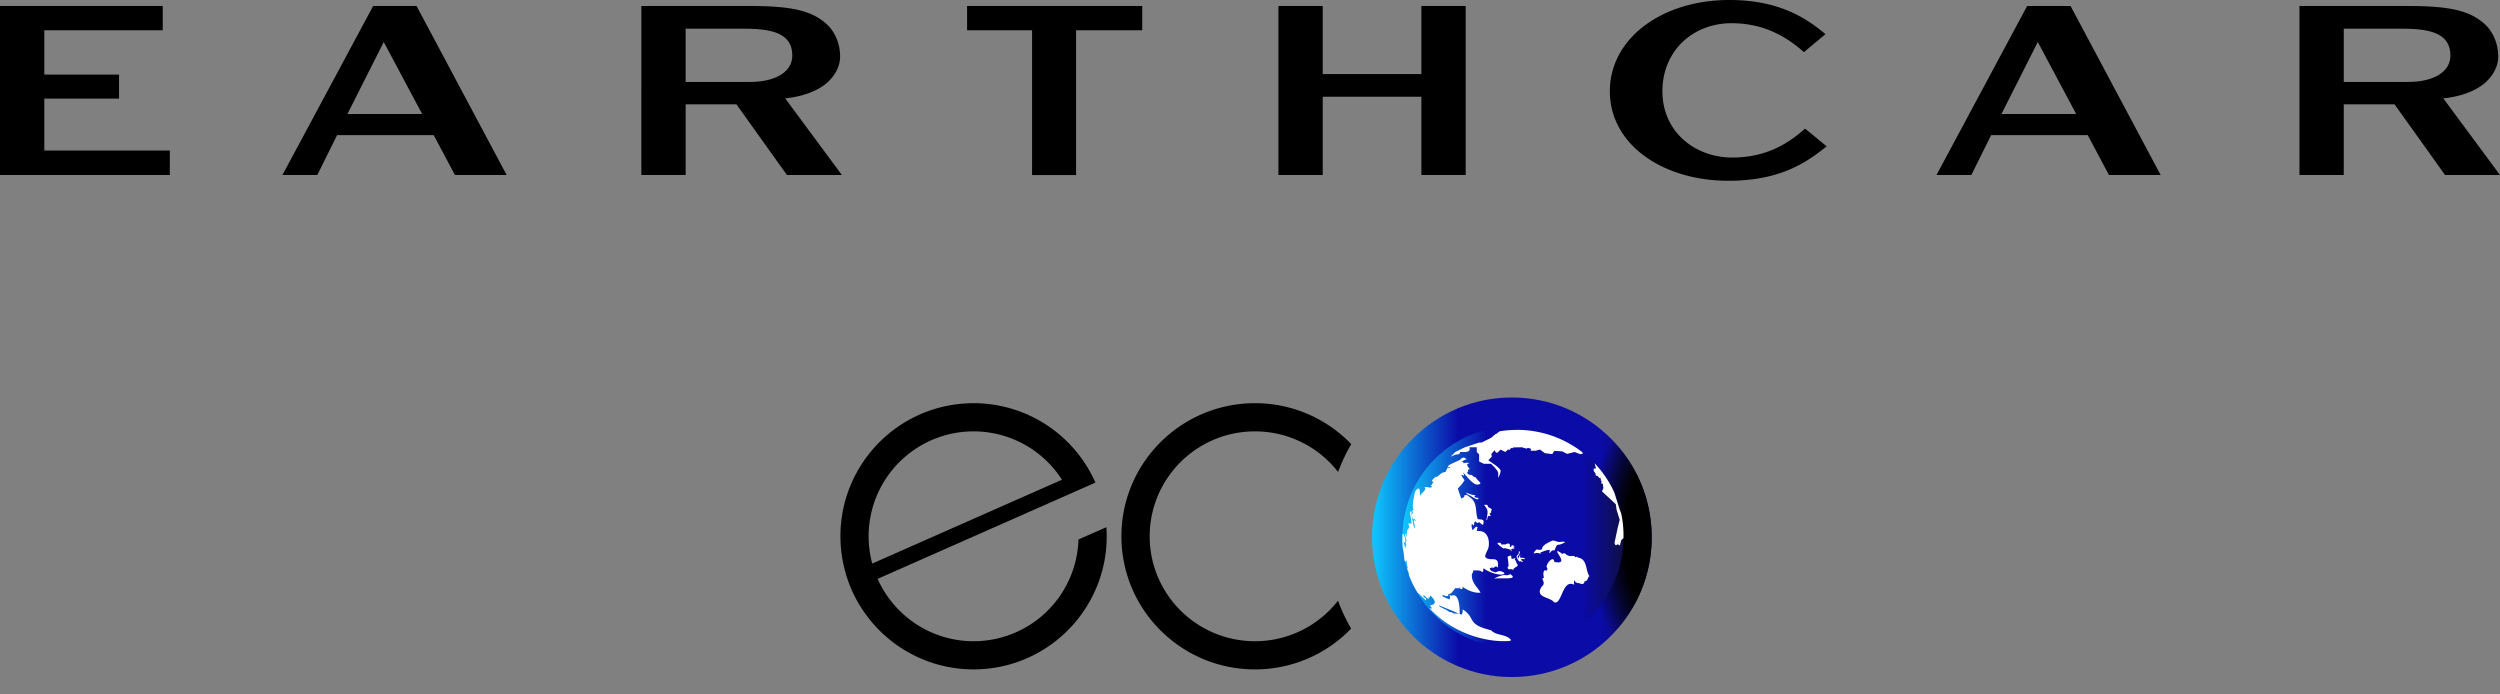
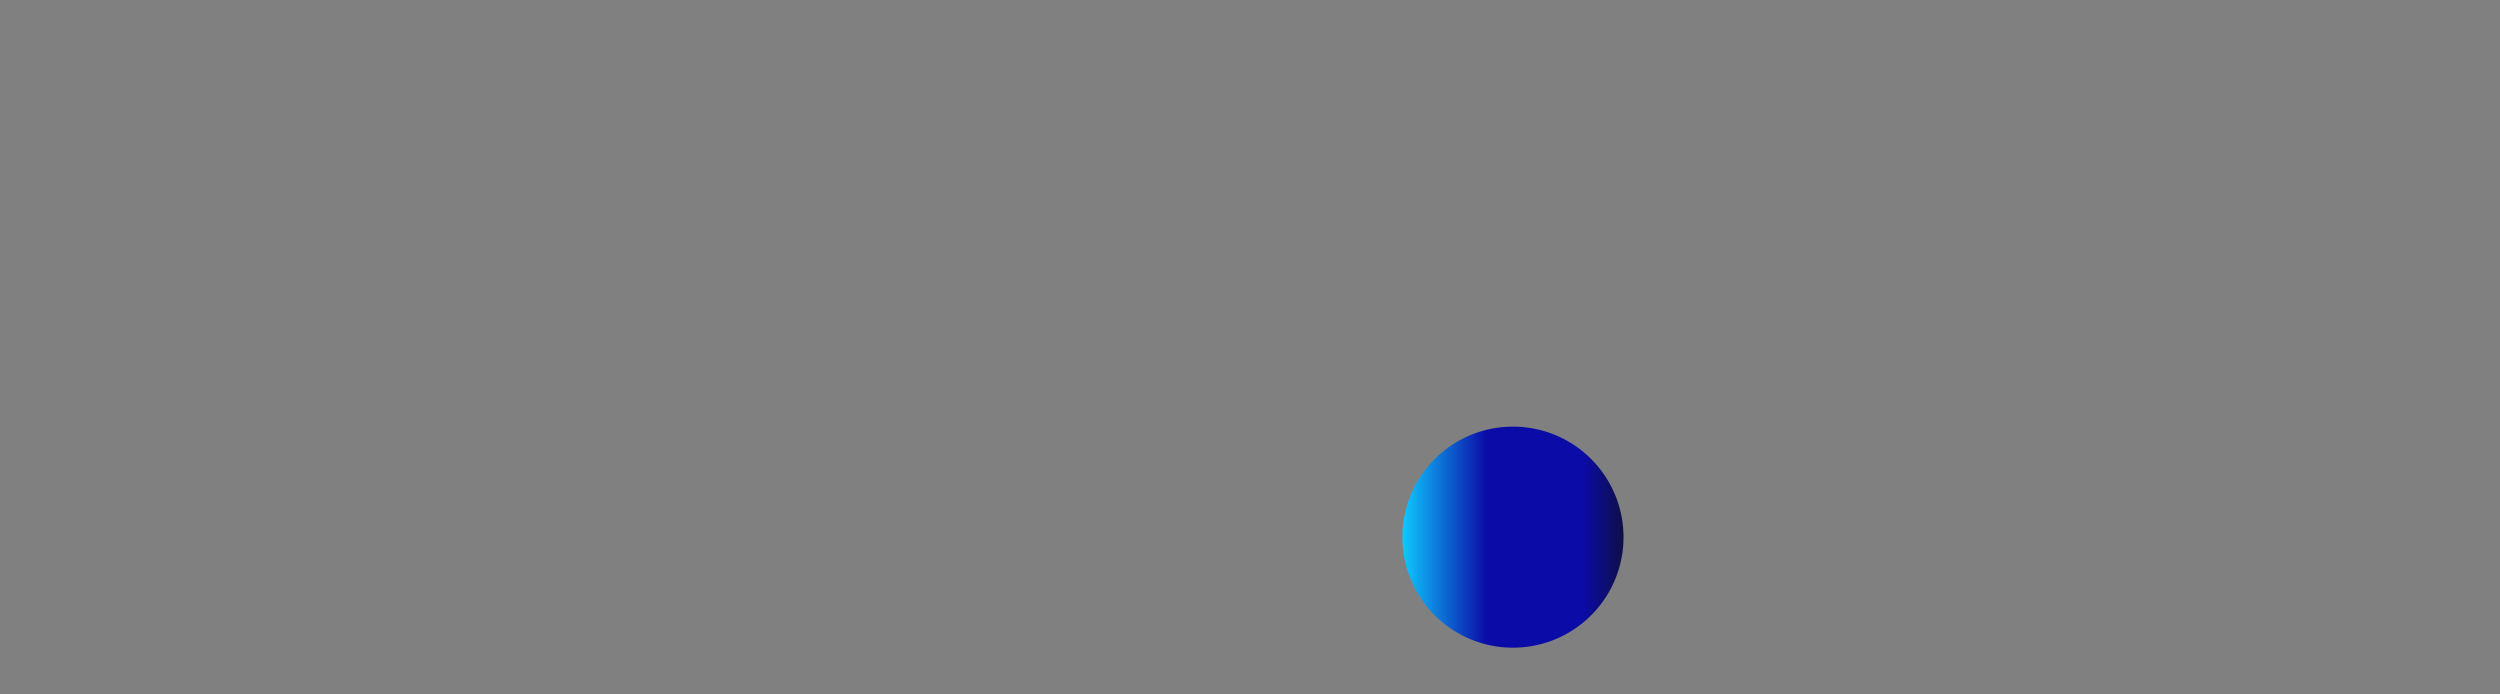
<svg xmlns="http://www.w3.org/2000/svg" width="180" height="50" viewBox="0 0 180 50">
  <rect x="0" y="0" width="180" height="50" fill="#808080" stroke="none" />
  <defs>
    <linearGradient x1="0%" y1="50%" x2="100%" y2="50%" id="ag456xxaja">
      <stop stop-color="#0EC9FF" offset="0%" />
      <stop stop-color="#0B0BA7" offset="30.785%" />
      <stop stop-color="#0B0BA7" offset="81.736%" />
      <stop stop-color="#0E0E47" offset="100%" />
    </linearGradient>
    <linearGradient x1="0%" y1="50%" x2="100%" y2="50%" id="gs1b9nciac">
      <stop stop-color="#0EC9FF" offset="0%" />
      <stop stop-color="#0B0BA7" offset="38.197%" />
      <stop stop-color="#0B0BA7" offset="81.736%" />
      <stop stop-color="#0E0E47" offset="100%" />
    </linearGradient>
    <radialGradient cx="381.562%" cy="50%" fx="381.562%" fy="50%" r="381.392%" gradientTransform="matrix(-1 0 0 -.295 7.631 .647)" id="lp169bj0ob">
      <stop offset="0%" />
      <stop offset="84.523%" />
      <stop stop-opacity="0" offset="100%" />
    </radialGradient>
  </defs>
  <g fill="none" fill-rule="evenodd">
-     <path d="M0 .432v12.169h12.227v-1.764H3.191V7.099h5.38V5.37H3.19V2.179h8.527V.432H0zm26.866 0-6.53 12.169h2.51l1.425-2.873h6.954l1.532 2.873h3.722L29.992.432h-3.126zm.765 2.592 2.764 5.183h-5.38l2.616-5.183zm26.393 2.873c1.702 0 3.02-.657 3.02-1.897 0-1.671-1.595-1.934-3.51-1.934h-4.167v3.831h4.657zM46.177.432h7.847c3.04 0 4.403.357 5.444 1.258.638.563 1.02 1.428 1.02 2.385 0 .695-.36 1.371-.955 1.897-.724.62-1.83.995-3 1.108l4.084 5.522h-3.956l-3.636-5.09h-3.658v5.09h-3.19V.432zm28.132 12.17V2.179H69.63V.432h12.611V2.18h-4.763v10.423H74.31zm28.03 0V6.967h-7.103v5.635h-3.19V.432h3.19v4.901h7.103v-4.9h3.19v12.169h-3.19zm29.18-2.066c-1.469 1.183-3.362 2.479-7.082 2.479-4.721 0-8.528-2.61-8.528-6.442 0-3.83 3.785-6.573 8.591-6.573 3.445 0 5.424 1.183 6.933 2.46l-1.553 1.296c-1.17-1.052-2.828-2.085-5.21-2.085-2.743 0-4.976 1.953-4.976 4.902 0 2.93 2.36 4.77 5.018 4.77 2.553 0 4.126-1.089 5.253-2.084l1.553 1.277zm15.202-7.513-2.616 5.184h5.38l-2.764-5.184zm5.125 9.578-1.53-2.872h-6.955l-1.424 2.872h-2.51L145.954.432h3.126l6.487 12.17h-3.722zm21.562-6.704c1.701 0 3.02-.657 3.02-1.897 0-1.671-1.595-1.934-3.51-1.934h-4.167v3.831h4.657zM165.56.432h7.847c3.04 0 4.402.357 5.444 1.258.637.563 1.02 1.428 1.02 2.385 0 .695-.36 1.371-.956 1.897-.724.62-1.83.995-2.999 1.108L180 12.602h-3.955l-3.637-5.09h-3.657v5.09h-3.19V.432zM62.801 40.577a7.554 7.554 0 0 1 6.773-9.5 7.554 7.554 0 0 1 6.887 3.463L62.8 40.577zm16.069-5.83a9.583 9.583 0 0 0-9.436-5.694c-5.282.367-9.266 4.944-8.9 10.224.052.738.188 1.45.394 2.128.114.375.248.74.404 1.094l.004.01a9.56 9.56 0 0 0 1.047 1.79 9.576 9.576 0 0 0 8.377 3.874c5.28-.366 9.262-4.939 8.9-10.215l-2.01.883a7.555 7.555 0 0 1-13.353 4.612 7.528 7.528 0 0 1-1.103-1.765l-.005-.01 13.823-6.11 1.858-.82zM90.358 46.167c-4.186 0-7.58-3.381-7.58-7.553 0-4.173 3.394-7.555 7.58-7.555a7.572 7.572 0 0 1 5.983 2.922c.261-.698.579-1.369.949-2.005a9.6 9.6 0 0 0-6.932-2.946c-5.31 0-9.616 4.29-9.616 9.584 0 5.292 4.305 9.583 9.616 9.583a9.598 9.598 0 0 0 6.923-2.937 13.227 13.227 0 0 1-.946-2.007 7.571 7.571 0 0 1-5.977 2.914" fill="#000" />
-     <path d="M58.412 10.064c0 5.558-4.507 10.064-10.067 10.064-5.56 0-10.066-4.506-10.066-10.064S42.786 0 48.345 0c5.56 0 10.067 4.506 10.067 10.064" fill="url(#ag456xxaja)" transform="translate(60.511 28.619)" />
-     <path d="M58.412 10.064A10.03 10.03 0 0 1 55.6 17.04a13.167 13.167 0 0 1-2.042-7.064c0-2.552.722-4.936 1.974-6.957a10.026 10.026 0 0 1 2.879 7.045z" fill="url(#lp169bj0ob)" transform="translate(60.511 28.619)" />
    <path d="M42.619 4.609a7.956 7.956 0 0 0 .354 11.248 7.932 7.932 0 0 0 5.421 2.157h.052a7.939 7.939 0 0 0 5.778-2.51 7.955 7.955 0 0 0-.354-11.249A7.932 7.932 0 0 0 48.423 2.1a7.938 7.938 0 0 0-5.804 2.51" fill="url(#gs1b9nciac)" transform="translate(60.511 28.619)" />
-     <path d="M105.432 32.932c0 .009-.005.019-.006.027.056.045.126.061.188.094-.265.106-.265.106-.303.157a.281.281 0 0 0-.12.05c.115-.016.115-.016.18.036l-.003.065c.236-.074.356-.042.435-.007-.123.027-.123.027-.173.102.039.118.039.118.193.319a.597.597 0 0 0-.134.066.282.282 0 0 0 .033.114c-.182.051-.028.244.175.24l.023-.003h.007l.023-.002c.099.055.16.181.297.165.004.05.004.05.335.404l-.003.065c-.305.22-.633-.129-.979-.52l-.174-.198-.088-.096c.069.155.069.155.081.195l-.038.043a1.424 1.424 0 0 1-.137-.07c-.038.042-.038.042.202.403a3.254 3.254 0 0 1-.485.589c.07.217.17.506.245.721.214-.063.226-.138.241-.233.092-.027.193-.04.337.11.638.384.407 1.075.614 1.611.45.041.45.041.394.38l-.06.023c-.083-.061-.158-.133-.243-.192a.258.258 0 0 1-.11.07c-.061-.035-.105-.095-.175-.117-.04.057-.069.099-.075.31-.085-.096-.085-.096-.17-.109-.014.07 0 .246.046.408.148-.024.216-.32.377-.194-.055.234-.055.234-.013.277.747-.063.894.64.81 1.154-.051.258-.354.634-.196.76.34.303.98-.223.865.72-.132-.138-.192-.084-.3.013-.18-.024-.18-.024-.295.065.11.174.11.174.46.269.283-.227.581.024.615.053-.094.262-1.128-.027-1.485-.341l-.055.034c.02.117.018.12-.022.2l-.07.017c-.089-.15-.623-.105-.628-.105.005.088.005.088-.094.275-.04.617.399.91.624 1.32-.004.002-.556.11-1.322-.44a.35.35 0 0 1 .039.133c-.065.053-.065.053-.182.047l.013-.091-.027-.016-.027-.016-.015.074c-.1.003-.2-.015-.301-.011-.296.393-.296.393-.494.42a.263.263 0 0 1-.022.135c-.113.032-.14.04-.385-.078-.011.018 0 .002-.01.015-.029.098-.029.098.49.322.044-.088.083-.165.018-.285l-.04-.064.165.084c.582-.266.61.952.6 1.316.042.011.097.027.139.04.047-.091.085-.163.067-.38 1.004.615.22 1.065 2.055 1.504.387.41 1.039.254 1.42.678a.704.704 0 0 0-.03.09c-2.052.159-4.426-.776-5.846-2.378.067.025.132.068.206.03-.136-.185-.136-.185-.143-.215.17-.019.188-.036.267-.106l.006-.005c.204-.09-.103-.496-.286-.61a.52.52 0 0 1 .002.136 5.226 5.226 0 0 1-.055.02 10.82 10.82 0 0 0-.064-.045c.019.034.04.082.054.119l-.057.023c-.116-.069-.128-.076-.306-.263a5.77 5.77 0 0 1-.054.026c.006.056.014.139.213.213-.01.037-.015.063-.027.132-.166-.159-.43-.41-.588-.546a7.296 7.296 0 0 1-.65-1.327l.036.02a.974.974 0 0 1-.035-.144c-.095-.238-.107-.268-.094-.32l.007-.025.016.034.016.035v-.013l.002-.013c-.076-.32-.092-.388-.088-.473l.006-.077-.058-.026-.008.07a9.34 9.34 0 0 0-.056.023.77.77 0 0 1-.039-.115c-.054-.293-.037-.638-.125-.835a7.13 7.13 0 0 1-.016-1.044l.058.008c.1.209.154.323.139.477l-.018.098-.057.018-.06-.037c.117.408.117.408.19.483-.003-.044-.022-.086-.03-.13l-.001-.067.06-.009c-.068-.24-.077-.27 0-.344-.005-.175-.143-.338-.058-.52.033.09.02.19.075.275a1.564 1.564 0 0 1 .026-.452l.04-.131.04.052a.308.308 0 0 1 .027-.125l.024-.068.04.048c-.005-.122-.071-.232-.076-.354l.046.041.049-.04a.654.654 0 0 0 .127.044c.013-.295-.116-.578-.101-.874l.056-.019c.036.252.036.252.044.269.165.856.186.888.227.952.055-.196-.057-.379-.061-.57l.025-.016.024-.016.034.059.066.014c-.068-.125-.068-.125-.145-.15a9.907 9.907 0 0 1-.047.05c-.116-.23-.117-.409-.12-.658.038.155.049.2.058.226l.013.03.038-.045c-.008-.02-.008-.02-.052-.245a.269.269 0 0 0 .079-.015l.035-.016-.05-.035c-.078-.303.055-.915.14-1.25.036-.063.07-.126.109-.188l.02.035.015.043v-.059c.02-.02.044-.048.063-.069l.061.001c.124.162.044.352.089.525.097-.182.286-.29.38-.475a2.662 2.662 0 0 1-.055-.124c.17-.109.38.113.544-.052a3.236 3.236 0 0 1-.108-.104 1.65 1.65 0 0 0 .114-.05 5.979 5.979 0 0 0-.017-.062.66.66 0 0 0 .094-.07 5.016 5.016 0 0 1-.004-.061.317.317 0 0 1-.102-.065.722.722 0 0 1 .197-.234l.104-.08.064.026c.38-.32.38-.32.605-.356.055-.079.07-.182.152-.245a8.803 8.803 0 0 0-.038-.048c.068-.014.138.008.206-.007l.006-.033.005-.034-.162.032c.034-.146.035-.154.808-.501l.154-.07-.064-.007a.64.64 0 0 1 .303-.14zm-1.823 10.648c-.029.141.598.31.751.49.05-.004.155-.012.325.11.047-.008.108-.02.241 0l.089.016.046.01c-.525-.27-1.004-.423-1.452-.626zm8.874-3.696c.198-.141.262.07.387.098.28.152.38-.072.572.143.097-.049.101-.05.176.028.69.083.531.952.821 1.326a.237.237 0 0 0-.082.099l-.055.126c-.038.082-.088.15-.206.136-.08.43-.432.046-.528.154-.056-.054-.056-.054-.08-.065a.065.065 0 0 0-.02.032c-.074-.141-.082-.156-.13-.151-.034.223-.01.255.023.3-.904-.475-.89 1.506-1.476 1.247-.262-.386-1.441-.317-.868-1.137.351-.265-.159-.607.146-.608-.109-.493.032-.61.197-.526.148-.188-.058-.207.006-.364.083-.27.488-.72.55-.262.702.136.51-.2.324-.512l-.064-.108a1.296 1.296 0 0 1-.076-.148c.1-.035.277.107.383.192zm-3.746 1.455c.378.25.114.296-.261.302h-.18l-.183-.002h-.176c-.168 0-.309.01-.369.041.12-.112.656-.318.818-.272.046.013.142.04.35-.07zm.022-1.354c.027.01.029.05.03.08.033.006.043-.004.05-.012-.155.405.462-.044.213.243.136.104.124.185.119.223.298.331-.137.233-.229.521-.111-.085-.187-.064-.223-.054-.142.046-.241-.15-.097-.22a5.102 5.102 0 0 0-.036-.378l-.026-.19-.012-.103c.053-.068.15-.056.21-.11zm.592-.283c.174-.023.028.234-.073.36.006.361.117-.09.184-.116-.037.23-.019.228.137.2.16.053.253.049.157.114-.448-.015-.174.055-.111.178l.01.03-.062-.016c-.08-.027-.152-.07-.204-.02-.437-.55.032-.376-.038-.73zm2.429-.78c.187-.014.344.105.442.097.03.002.062 0 .093-.002l.186-.016a.48.48 0 0 1 .185.024c0 .003.002.006.003.008-.612.385-.514-.064-.763.602-.263-.082-.287.247-.4.14.278-.358-.407-.079-.583-.007l-.027.01.005.1c-.239-.116-.342-.05-.481-.03-.022-.041.04-.137.185-.284.813.088-.113-.105 1.155-.642zm-3.805.165c.095.004.104.04.108.082l.002.033h.306c.29-.159.342-.013.323.134l-.008.044.114-.026c.013-.046.02-.087.024-.104.142.02.185.07.218.114-.18-.038-.058.102.019.096-.195.096-.366.008-.208.247a.291.291 0 0 1-.12-.116l-.014-.047-.022.022-.335-.095-.17.01-.117-.111c-.087-.022-.159-.116-.224-.175l-.063-.045.008-.012c.069-.093.121-.069.16-.05zm-.828-2.57c.385.153.263.271.184.242.112.158-.068.201-.09.22.146.173.051.24-.036.149-.084.055-.123.142-.117.259 0 0 0 .02-.07.071.123-.672.154-.705-.16-1.096.169-.07.293.028.29.155zm-1.595-1.05c.2.07.526.22.707.176-.18.131-.074.169.053.188l.095.013a.339.339 0 0 1 .102.023c-.164.03-.141.09-.088.123a2.26 2.26 0 0 1-.52-.283c-.207-.093-.247-.091-.35-.24zm3.747-4.517a7.692 7.692 0 0 1 4.353 1.405l.277.205.034.102-.188.04-.405-.158-.544.135-.35-.182-.57-.03-.141.228-.534-.067-.354-.258-.3.08-.378.005.047-.132-.226-.082-.131.069-.028-.041-.041.016-.23-.08s-.343 0-.564.01l-.076.005-.086.067-.03-.045a.149.149 0 0 0-.102.122v.01h-.172l-.172.17-.343-.17-.172.17c-.153.151-.238-.075-.256-.127l-.003-.01-.236.283.035.182-.252.266.368.257s.516.34.516.51c0 .149-.132.428-.165.496l-.007.014v-.34c0-.151-.272-.437-.332-.498l-.012-.012-.171-.17h-.516l-.343-.17v-.51l-.172-.17v-.34h-.515v.17c0 .148-.263.167-.33.17H105.126s0 .17-.172.17c-.15 0-.432.13-.5.162l-.016.008.344-.34.687-.34 1.03-.341h.173l.343-.17.344-.17.318-.27.058-.011a1.97 1.97 0 0 1 .252-.192c.323-.053.65-.085.978-.095l.328-.004.007-.002zm7.421 5.995-.096-.233-.388-1.238a7.59 7.59 0 0 0-1.427-2.12l.106.381h-.171v.17l.121.17.04.182.112-.004.13.155.112.035v.143l.063.086-.041.146.12-.001.03.279h.034l-.12.284.239.222.754.701.058.412.224.71-.159.64-.216 1.015s.05.262.159.148c.064-.067.159-.005.227.057l.098-.4.16-.14a7.429 7.429 0 0 0-.169-1.8" fill="#FFF" />
  </g>
</svg>